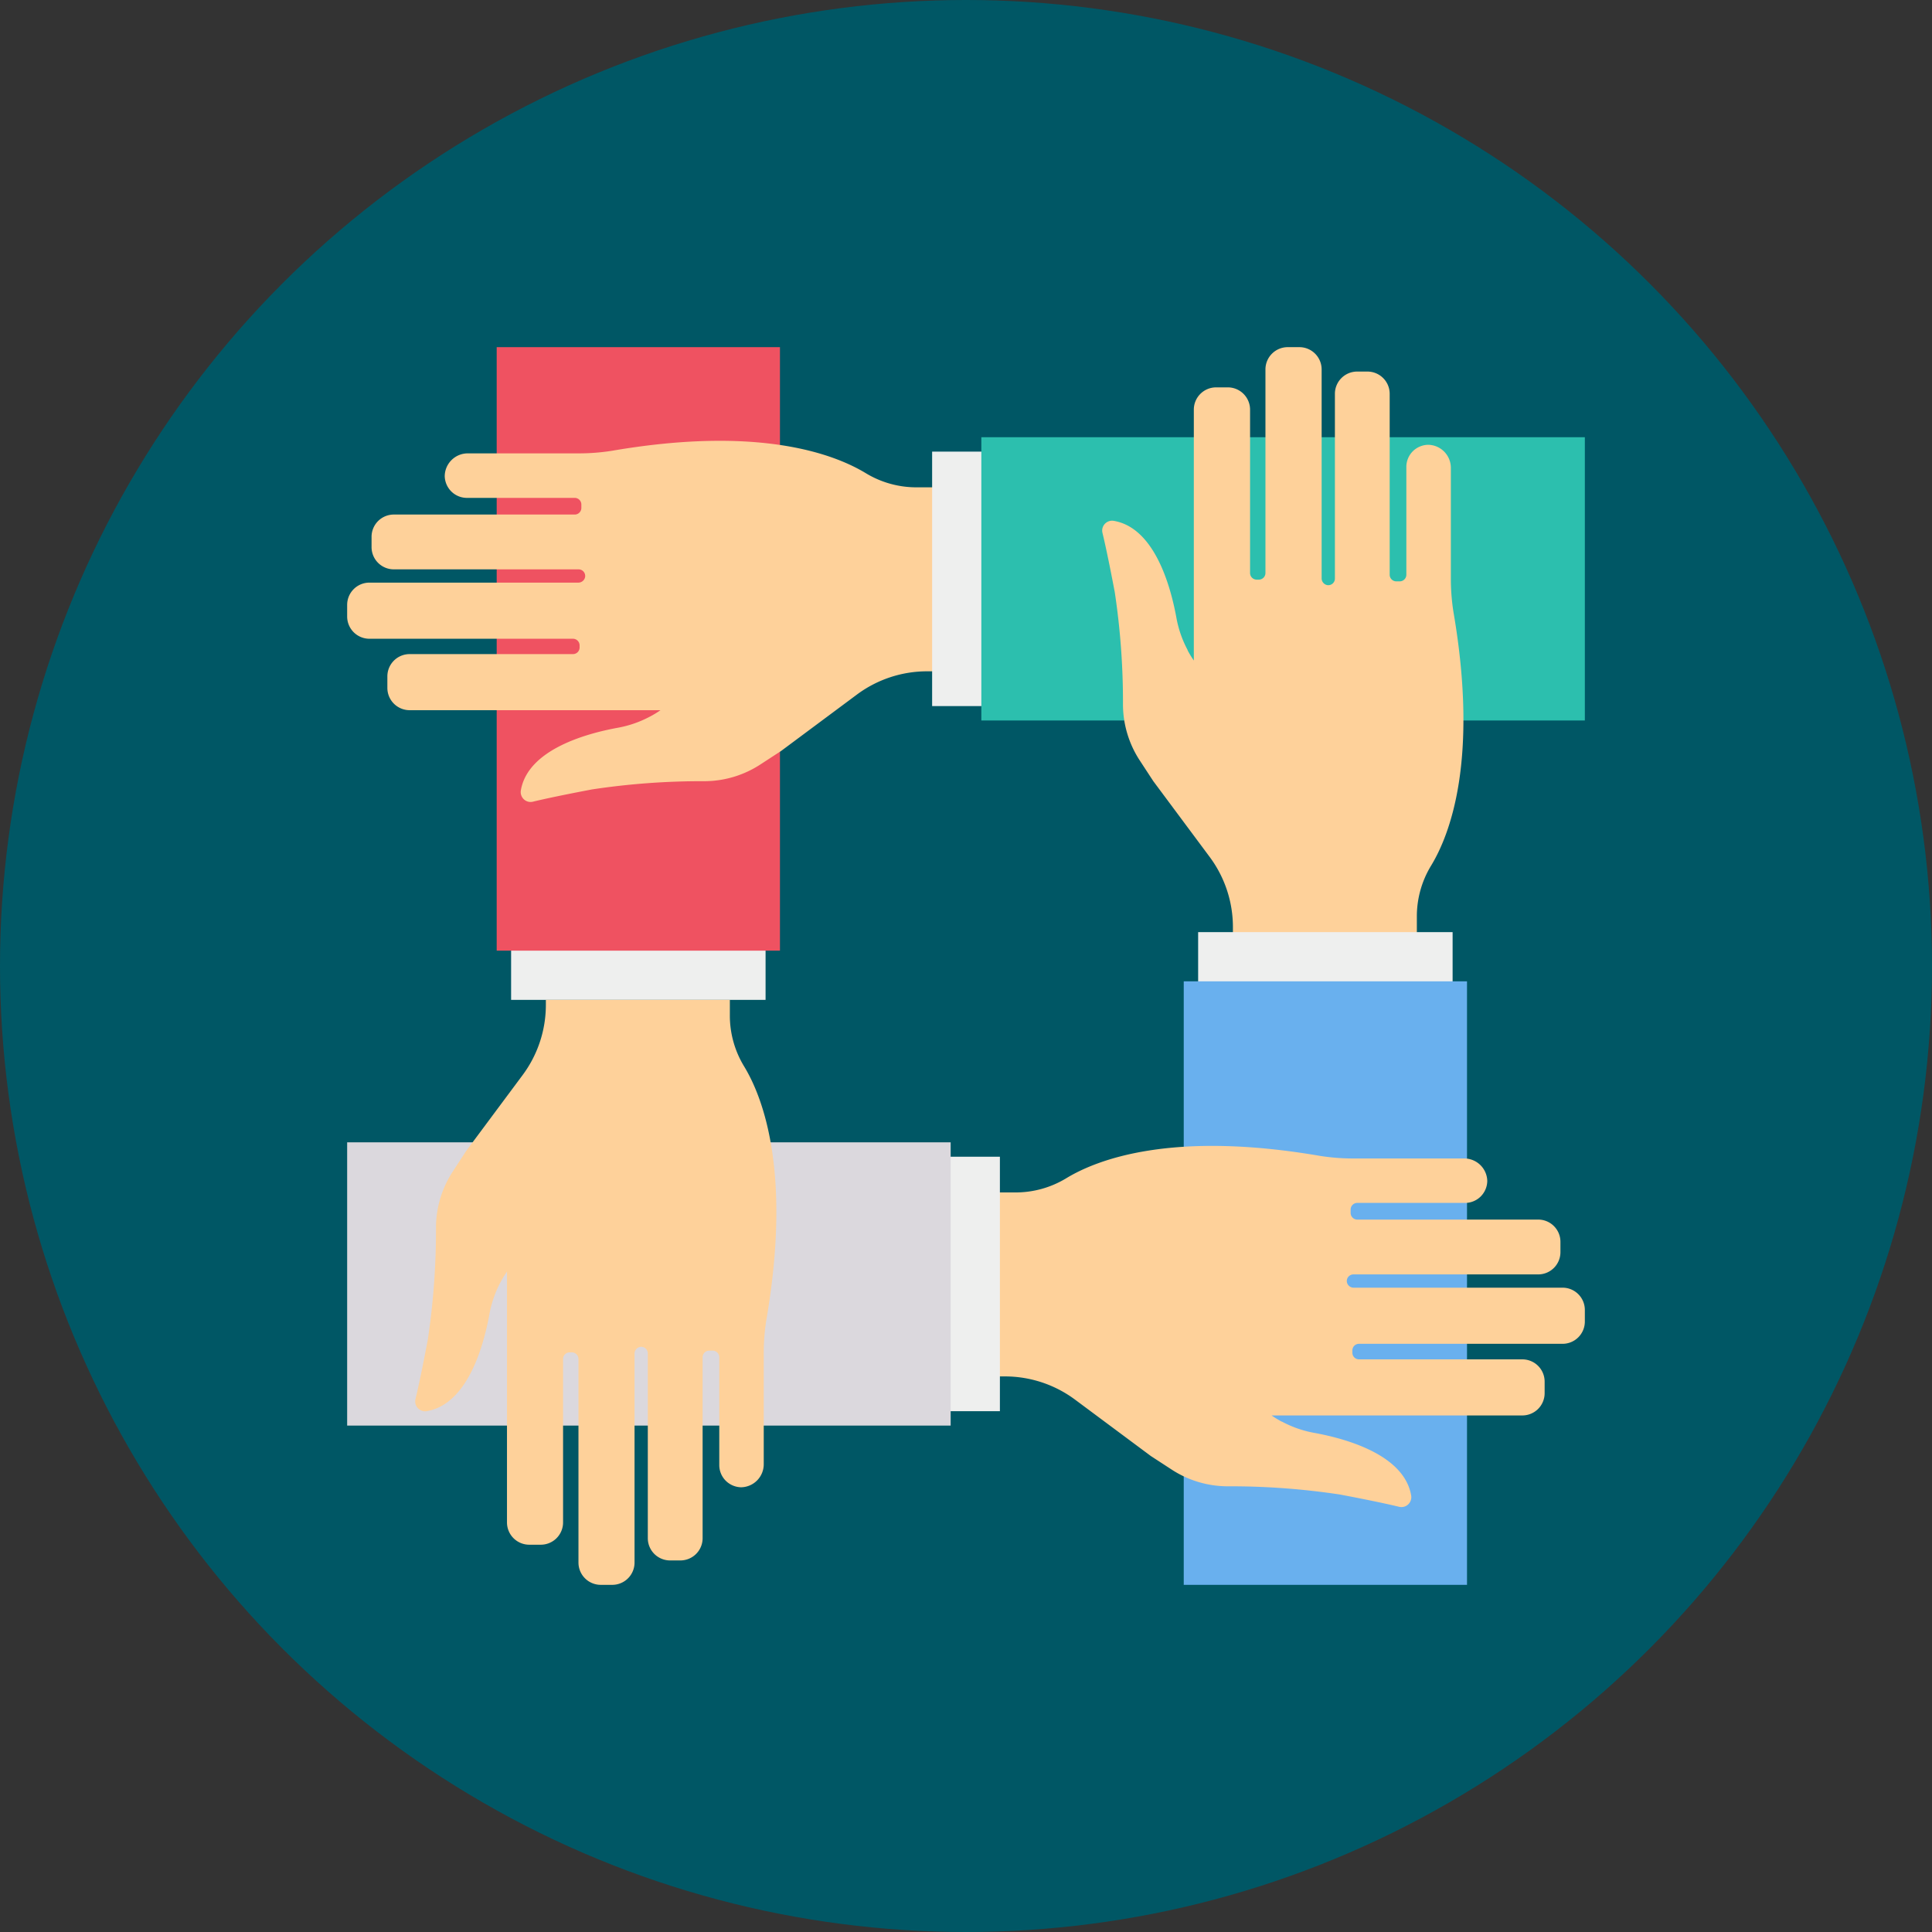
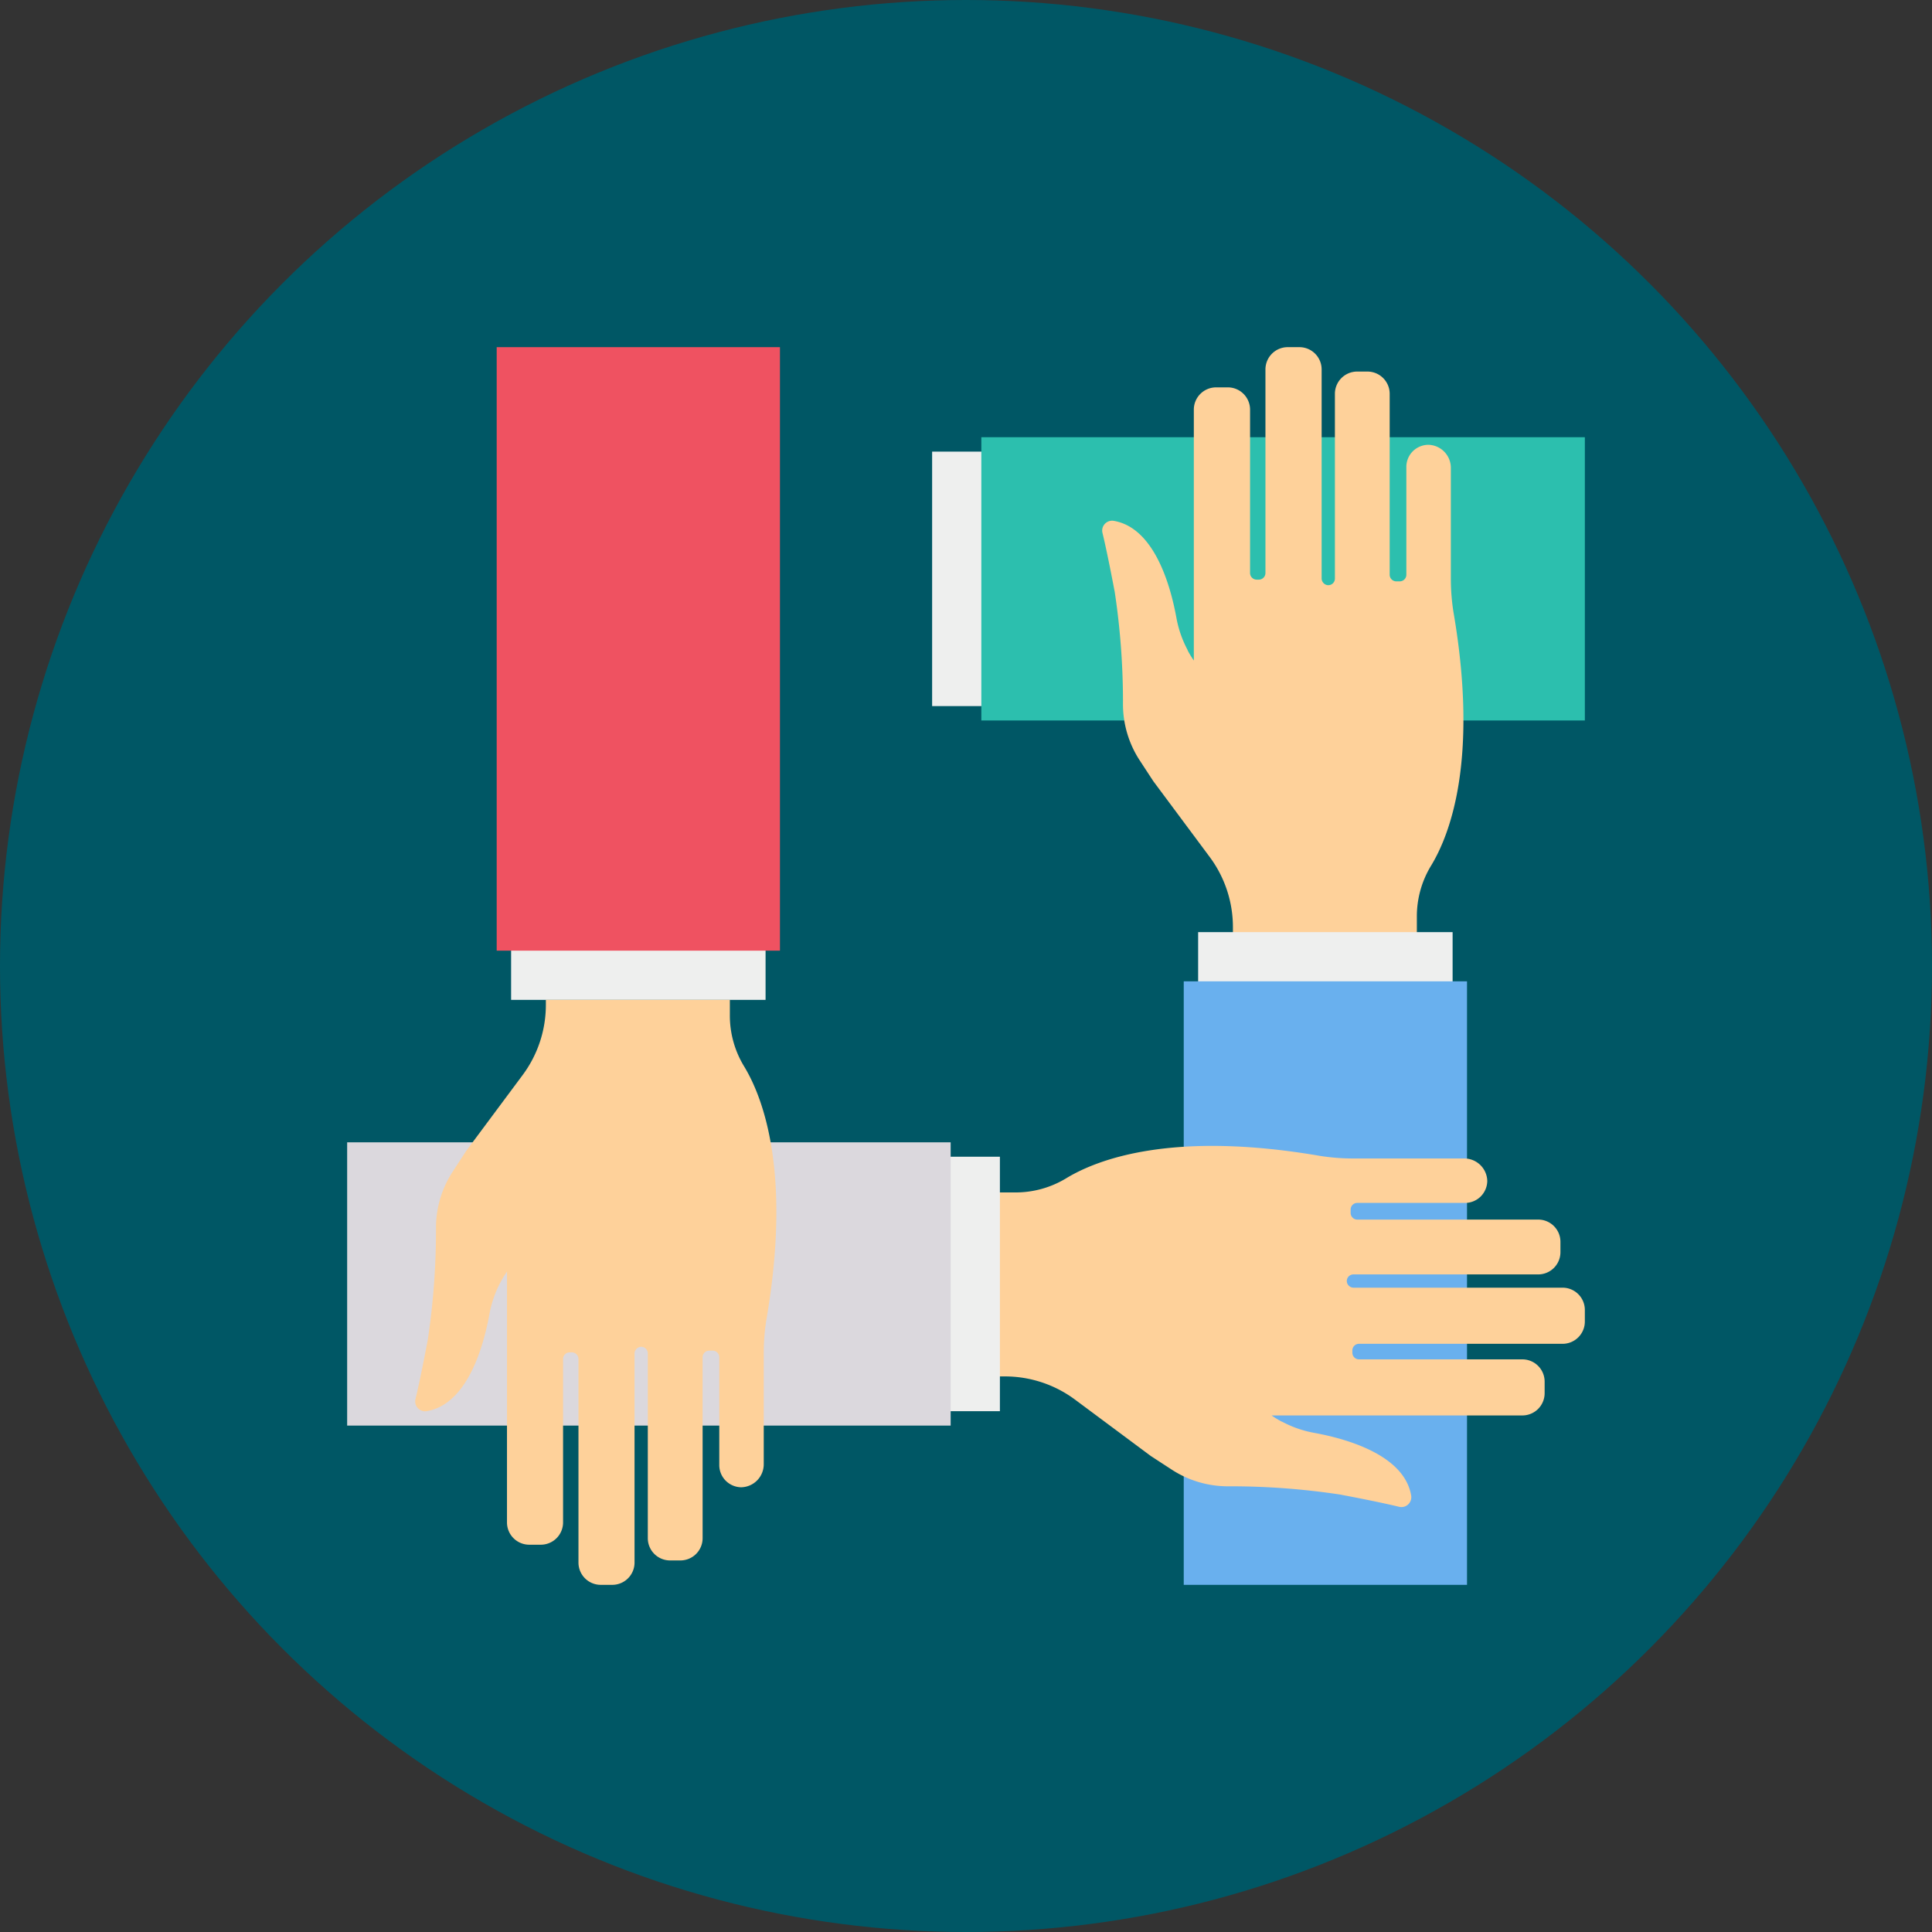
<svg xmlns="http://www.w3.org/2000/svg" width="128" height="128" viewBox="0 0 128 128">
  <rect x="0" y="0" width="128" height="128" fill="#333333" stroke="none" />
  <circle cx="64" cy="64" r="64" fill="#005765" />
  <path d="M33.862,62.109H50.721v4.135H33.862Z" fill="#eeefee" />
  <path d="M32.907,23H51.674V62.984H32.907Z" fill="#ef5261" />
-   <path d="M57.374,31.357a6.458,6.458,0,0,0,3.371.93H93.252V44.476H61.423a7.786,7.786,0,0,0-4.649,1.54L51.755,49.75l-1.391.906a6.812,6.812,0,0,1-3.658,1.1,48.759,48.759,0,0,0-7.481.545c-2.346.445-3.48.706-3.917.813a.643.643,0,0,1-.439-.046.659.659,0,0,1-.36-.712c.466-2.681,4.282-3.75,6.421-4.14a7.261,7.261,0,0,0,2.133-.742h.005l.008-.005.008-.005a6.4,6.4,0,0,0,.676-.412H27.14a1.476,1.476,0,0,1-1.476-1.476v-.764a1.476,1.476,0,0,1,1.476-1.476H37.963A.439.439,0,0,0,38.4,42.9v-.142a.439.439,0,0,0-.439-.439H24.476A1.476,1.476,0,0,1,23,40.837v-.764A1.476,1.476,0,0,1,24.476,38.6H38.308a.455.455,0,0,0,.456-.366.439.439,0,0,0-.433-.513H26.09a1.474,1.474,0,0,1-1.473-1.476v-.679A1.474,1.474,0,0,1,26.09,34.09H38.077a.439.439,0,0,0,.439-.439v-.226a.439.439,0,0,0-.439-.439H30.94a1.469,1.469,0,0,1-1.045-.431,1.486,1.486,0,0,1-.431-1.015A1.527,1.527,0,0,1,31,30.037h7.358a14.083,14.083,0,0,0,2.168-.169c9.817-1.689,14.783.232,16.848,1.489Z" fill="#fed19a" />
  <path d="M55.394,36.283H72.253v4.135H55.394Z" transform="translate(25.473 102.174) rotate(-90)" fill="#eeefee" />
  <path d="M75.624,18.358H94.391V58.342H75.624Z" transform="translate(46.658 123.358) rotate(-90)" fill="#2cbfae" />
  <path d="M94.8,57.374a6.458,6.458,0,0,0-.93,3.371V93.252H81.684V61.423a7.786,7.786,0,0,0-1.54-4.649L76.41,51.755l-.91-1.391a6.812,6.812,0,0,1-1.1-3.658,48.758,48.758,0,0,0-.545-7.481c-.445-2.346-.706-3.48-.813-3.917a.643.643,0,0,1,.046-.439.659.659,0,0,1,.712-.36c2.681.466,3.75,4.282,4.14,6.421a7.261,7.261,0,0,0,.742,2.133v.005l0,.008,0,.008a6.4,6.4,0,0,0,.412.676V27.14a1.476,1.476,0,0,1,1.476-1.476h.764A1.476,1.476,0,0,1,82.82,27.14V37.963a.439.439,0,0,0,.439.439H83.4a.439.439,0,0,0,.439-.439V24.476A1.476,1.476,0,0,1,85.322,23h.764a1.476,1.476,0,0,1,1.476,1.476V38.308a.455.455,0,0,0,.366.456.439.439,0,0,0,.513-.433V26.09a1.474,1.474,0,0,1,1.476-1.473H90.6A1.474,1.474,0,0,1,92.07,26.09V38.077a.439.439,0,0,0,.439.439h.226a.439.439,0,0,0,.439-.439V30.94A1.469,1.469,0,0,1,93.6,29.9a1.486,1.486,0,0,1,1.015-.431A1.527,1.527,0,0,1,96.123,31v7.358a14.081,14.081,0,0,0,.169,2.168c1.689,9.817-.229,14.783-1.492,16.848Z" fill="#fed19a" />
  <path d="M79.38,61.756H96.239v4.135H79.38Z" fill="#eeefee" />
  <path d="M78.426,65.016H97.193V105H78.426Z" fill="#69b0ee" />
  <path d="M70.626,78.072a6.458,6.458,0,0,1-3.371.93H34.748V91.191h31.83a7.786,7.786,0,0,1,4.649,1.54l5.019,3.734,1.391.906a6.812,6.812,0,0,0,3.658,1.1,48.758,48.758,0,0,1,7.481.545c2.346.445,3.48.706,3.917.813a.643.643,0,0,0,.439-.046.659.659,0,0,0,.36-.712c-.466-2.681-4.282-3.75-6.421-4.14a7.261,7.261,0,0,1-2.133-.742h0l-.008,0-.008,0a6.4,6.4,0,0,1-.676-.412H100.86a1.476,1.476,0,0,0,1.476-1.476v-.764a1.476,1.476,0,0,0-1.476-1.476H90.037a.439.439,0,0,1-.439-.439V89.47a.439.439,0,0,1,.439-.439h13.487A1.476,1.476,0,0,0,105,87.552v-.764a1.476,1.476,0,0,0-1.476-1.476H89.692a.455.455,0,0,1-.456-.366.439.439,0,0,1,.433-.513H101.91a1.474,1.474,0,0,0,1.473-1.476V82.28a1.474,1.474,0,0,0-1.473-1.48H89.923a.439.439,0,0,1-.439-.439v-.226a.439.439,0,0,1,.439-.439H97.06a1.469,1.469,0,0,0,1.045-.431,1.486,1.486,0,0,0,.431-1.015A1.527,1.527,0,0,0,97,76.752H89.639a14.083,14.083,0,0,1-2.168-.169c-9.814-1.689-14.78.229-16.845,1.489Z" fill="#fed19a" />
  <path d="M55.747,83H72.606v4.135H55.747Z" transform="translate(-20.889 149.242) rotate(-90)" fill="#eeefee" />
  <path d="M33.608,65.073H52.375v39.984H33.608Z" transform="translate(-42.073 128.057) rotate(-90)" fill="#dbd8dd" />
  <path d="M49.285,70.626a6.458,6.458,0,0,1-.93-3.371V66.244H36.165v.333a7.786,7.786,0,0,1-1.54,4.649l-3.734,5.019-.906,1.391a6.812,6.812,0,0,0-1.1,3.658,48.758,48.758,0,0,1-.545,7.481c-.445,2.346-.706,3.48-.813,3.917a.643.643,0,0,0,.046.439.659.659,0,0,0,.712.36c2.681-.466,3.75-4.282,4.14-6.421a7.261,7.261,0,0,1,.742-2.133v0l.005-.008.005-.008a6.4,6.4,0,0,1,.412-.676v16.62a1.476,1.476,0,0,0,1.476,1.476h.764a1.476,1.476,0,0,0,1.476-1.476V90.037a.439.439,0,0,1,.439-.439h.142a.439.439,0,0,1,.439.439v13.487A1.476,1.476,0,0,0,39.8,105h.764a1.476,1.476,0,0,0,1.476-1.476V89.692a.455.455,0,0,1,.366-.456.439.439,0,0,1,.513.433V101.91a1.474,1.474,0,0,0,1.476,1.473h.679a1.474,1.474,0,0,0,1.476-1.473V89.923a.439.439,0,0,1,.439-.439h.226a.439.439,0,0,1,.439.439V97.06a1.469,1.469,0,0,0,.431,1.045,1.486,1.486,0,0,0,1.015.431A1.527,1.527,0,0,0,50.6,97V89.639a14.083,14.083,0,0,1,.169-2.168c1.693-9.814-.224-14.78-1.484-16.845Z" fill="#fed19a" />
</svg>